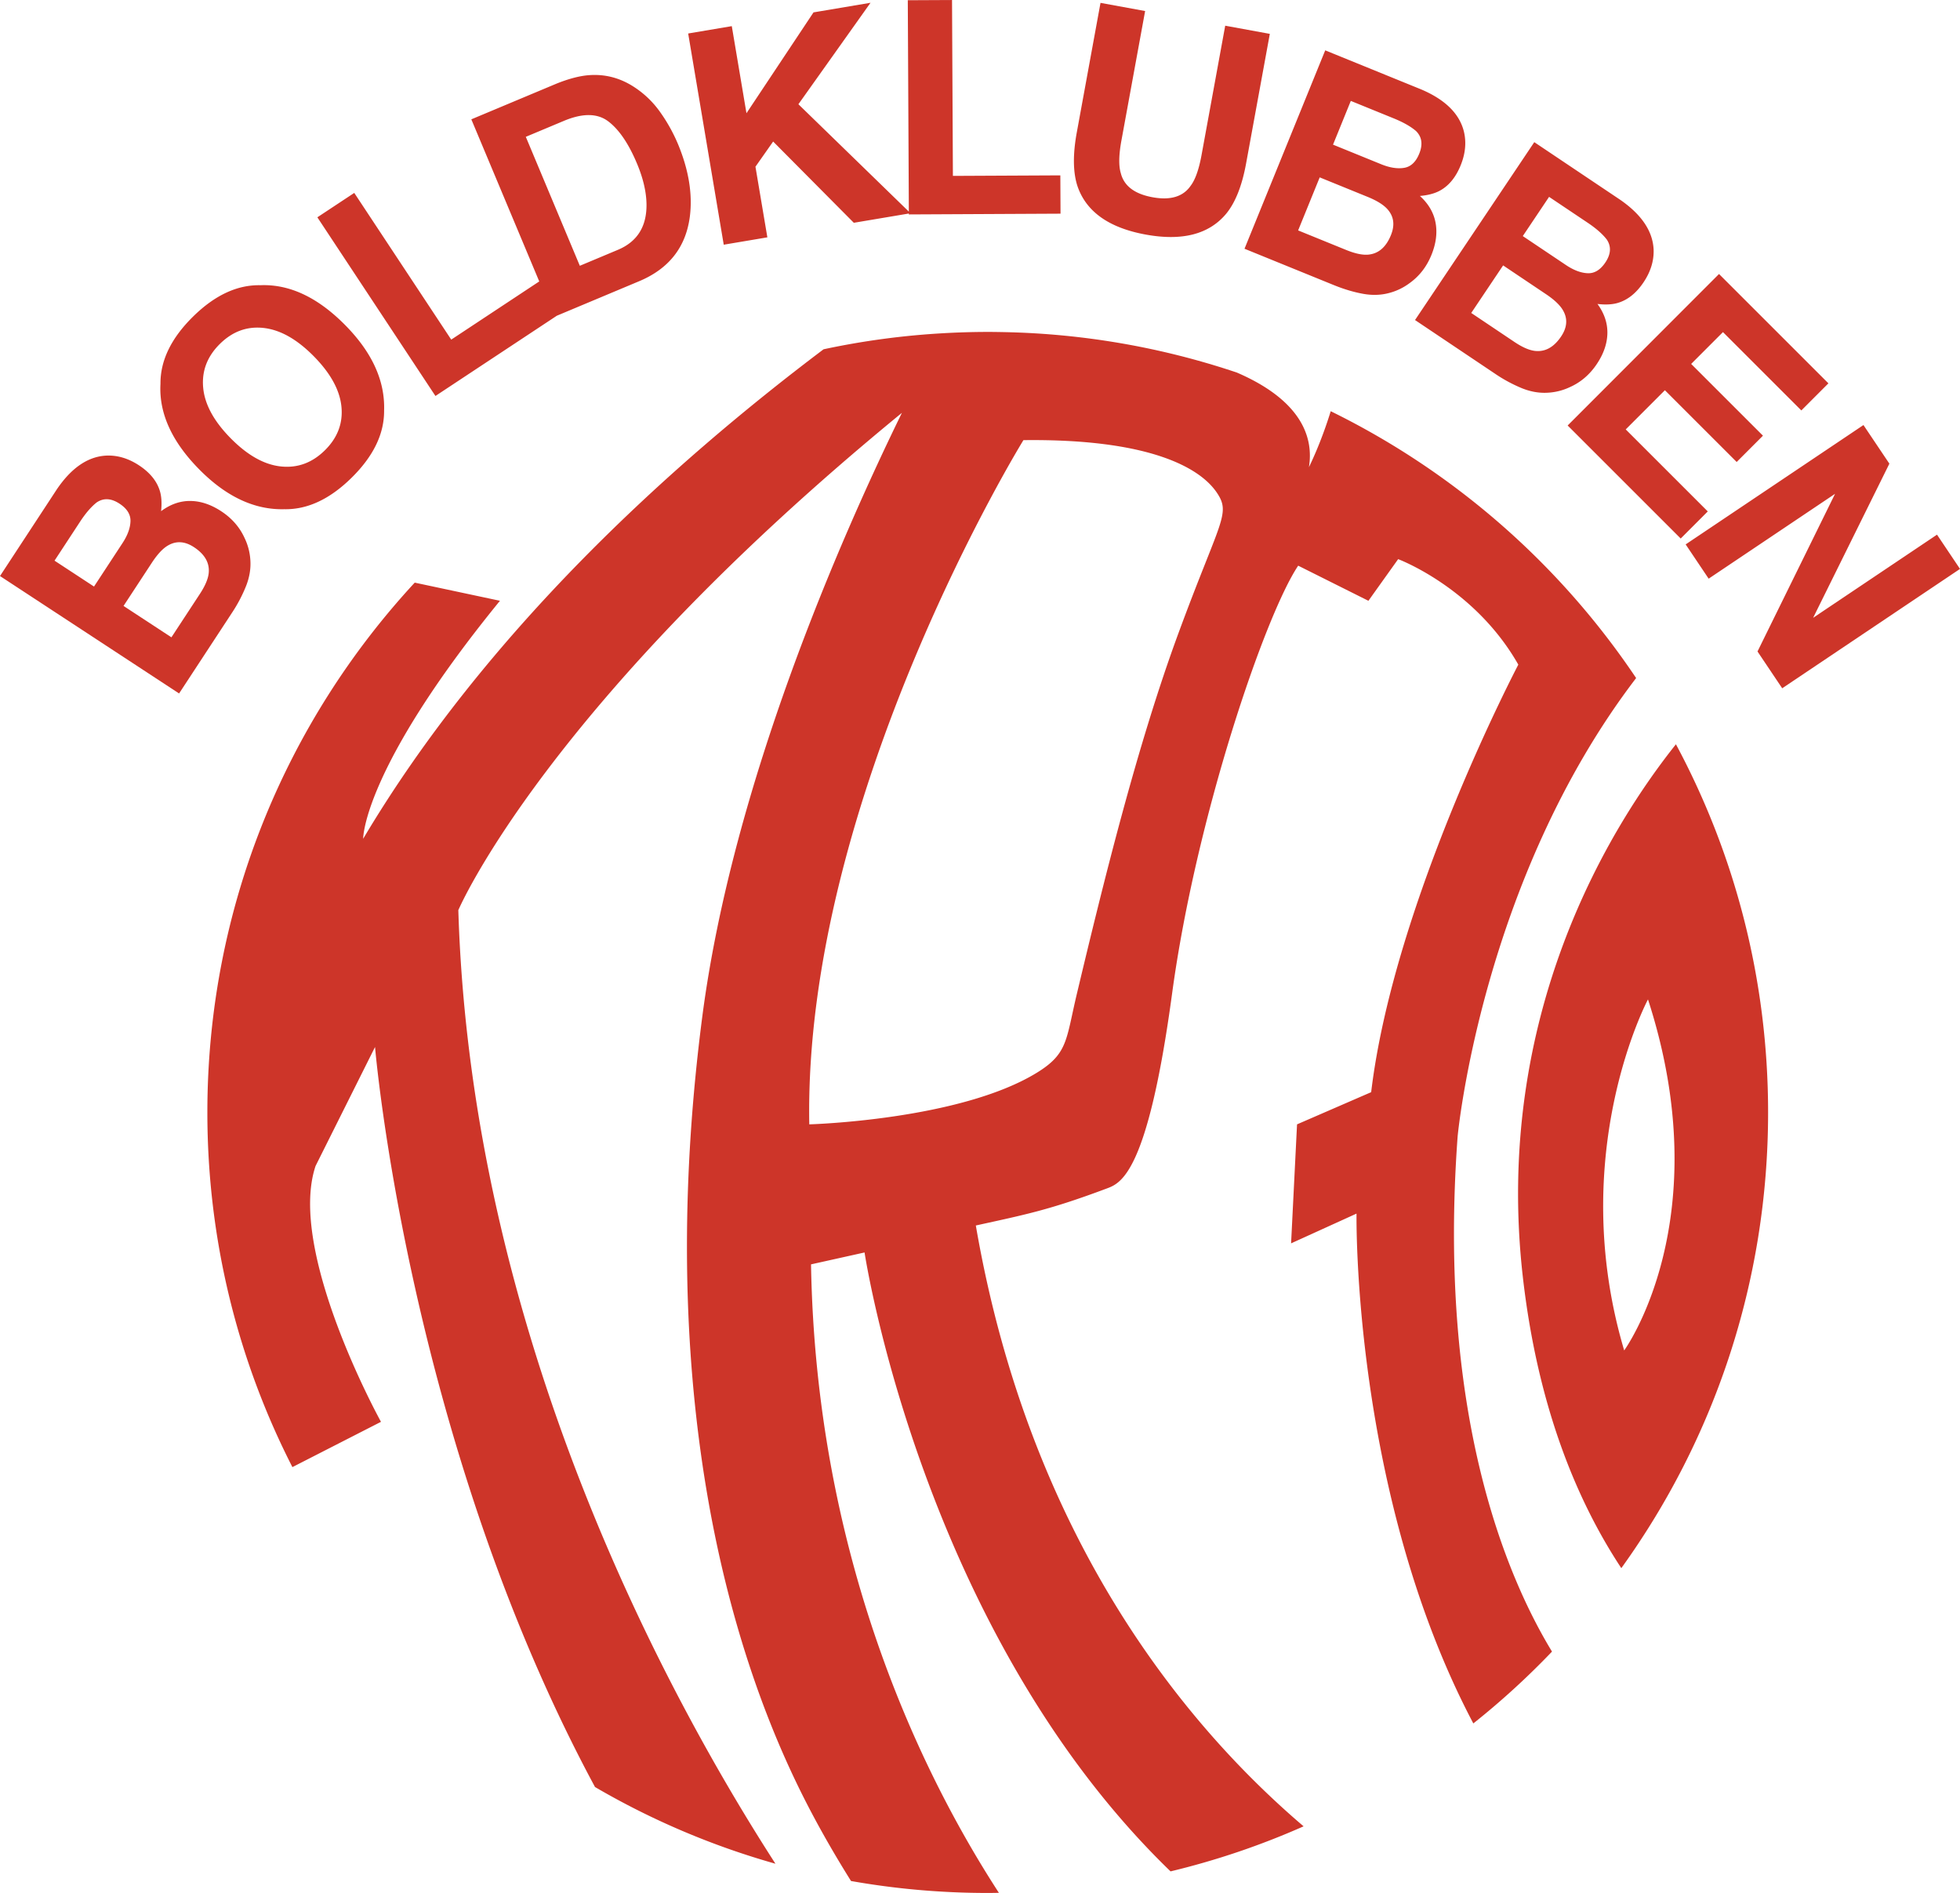
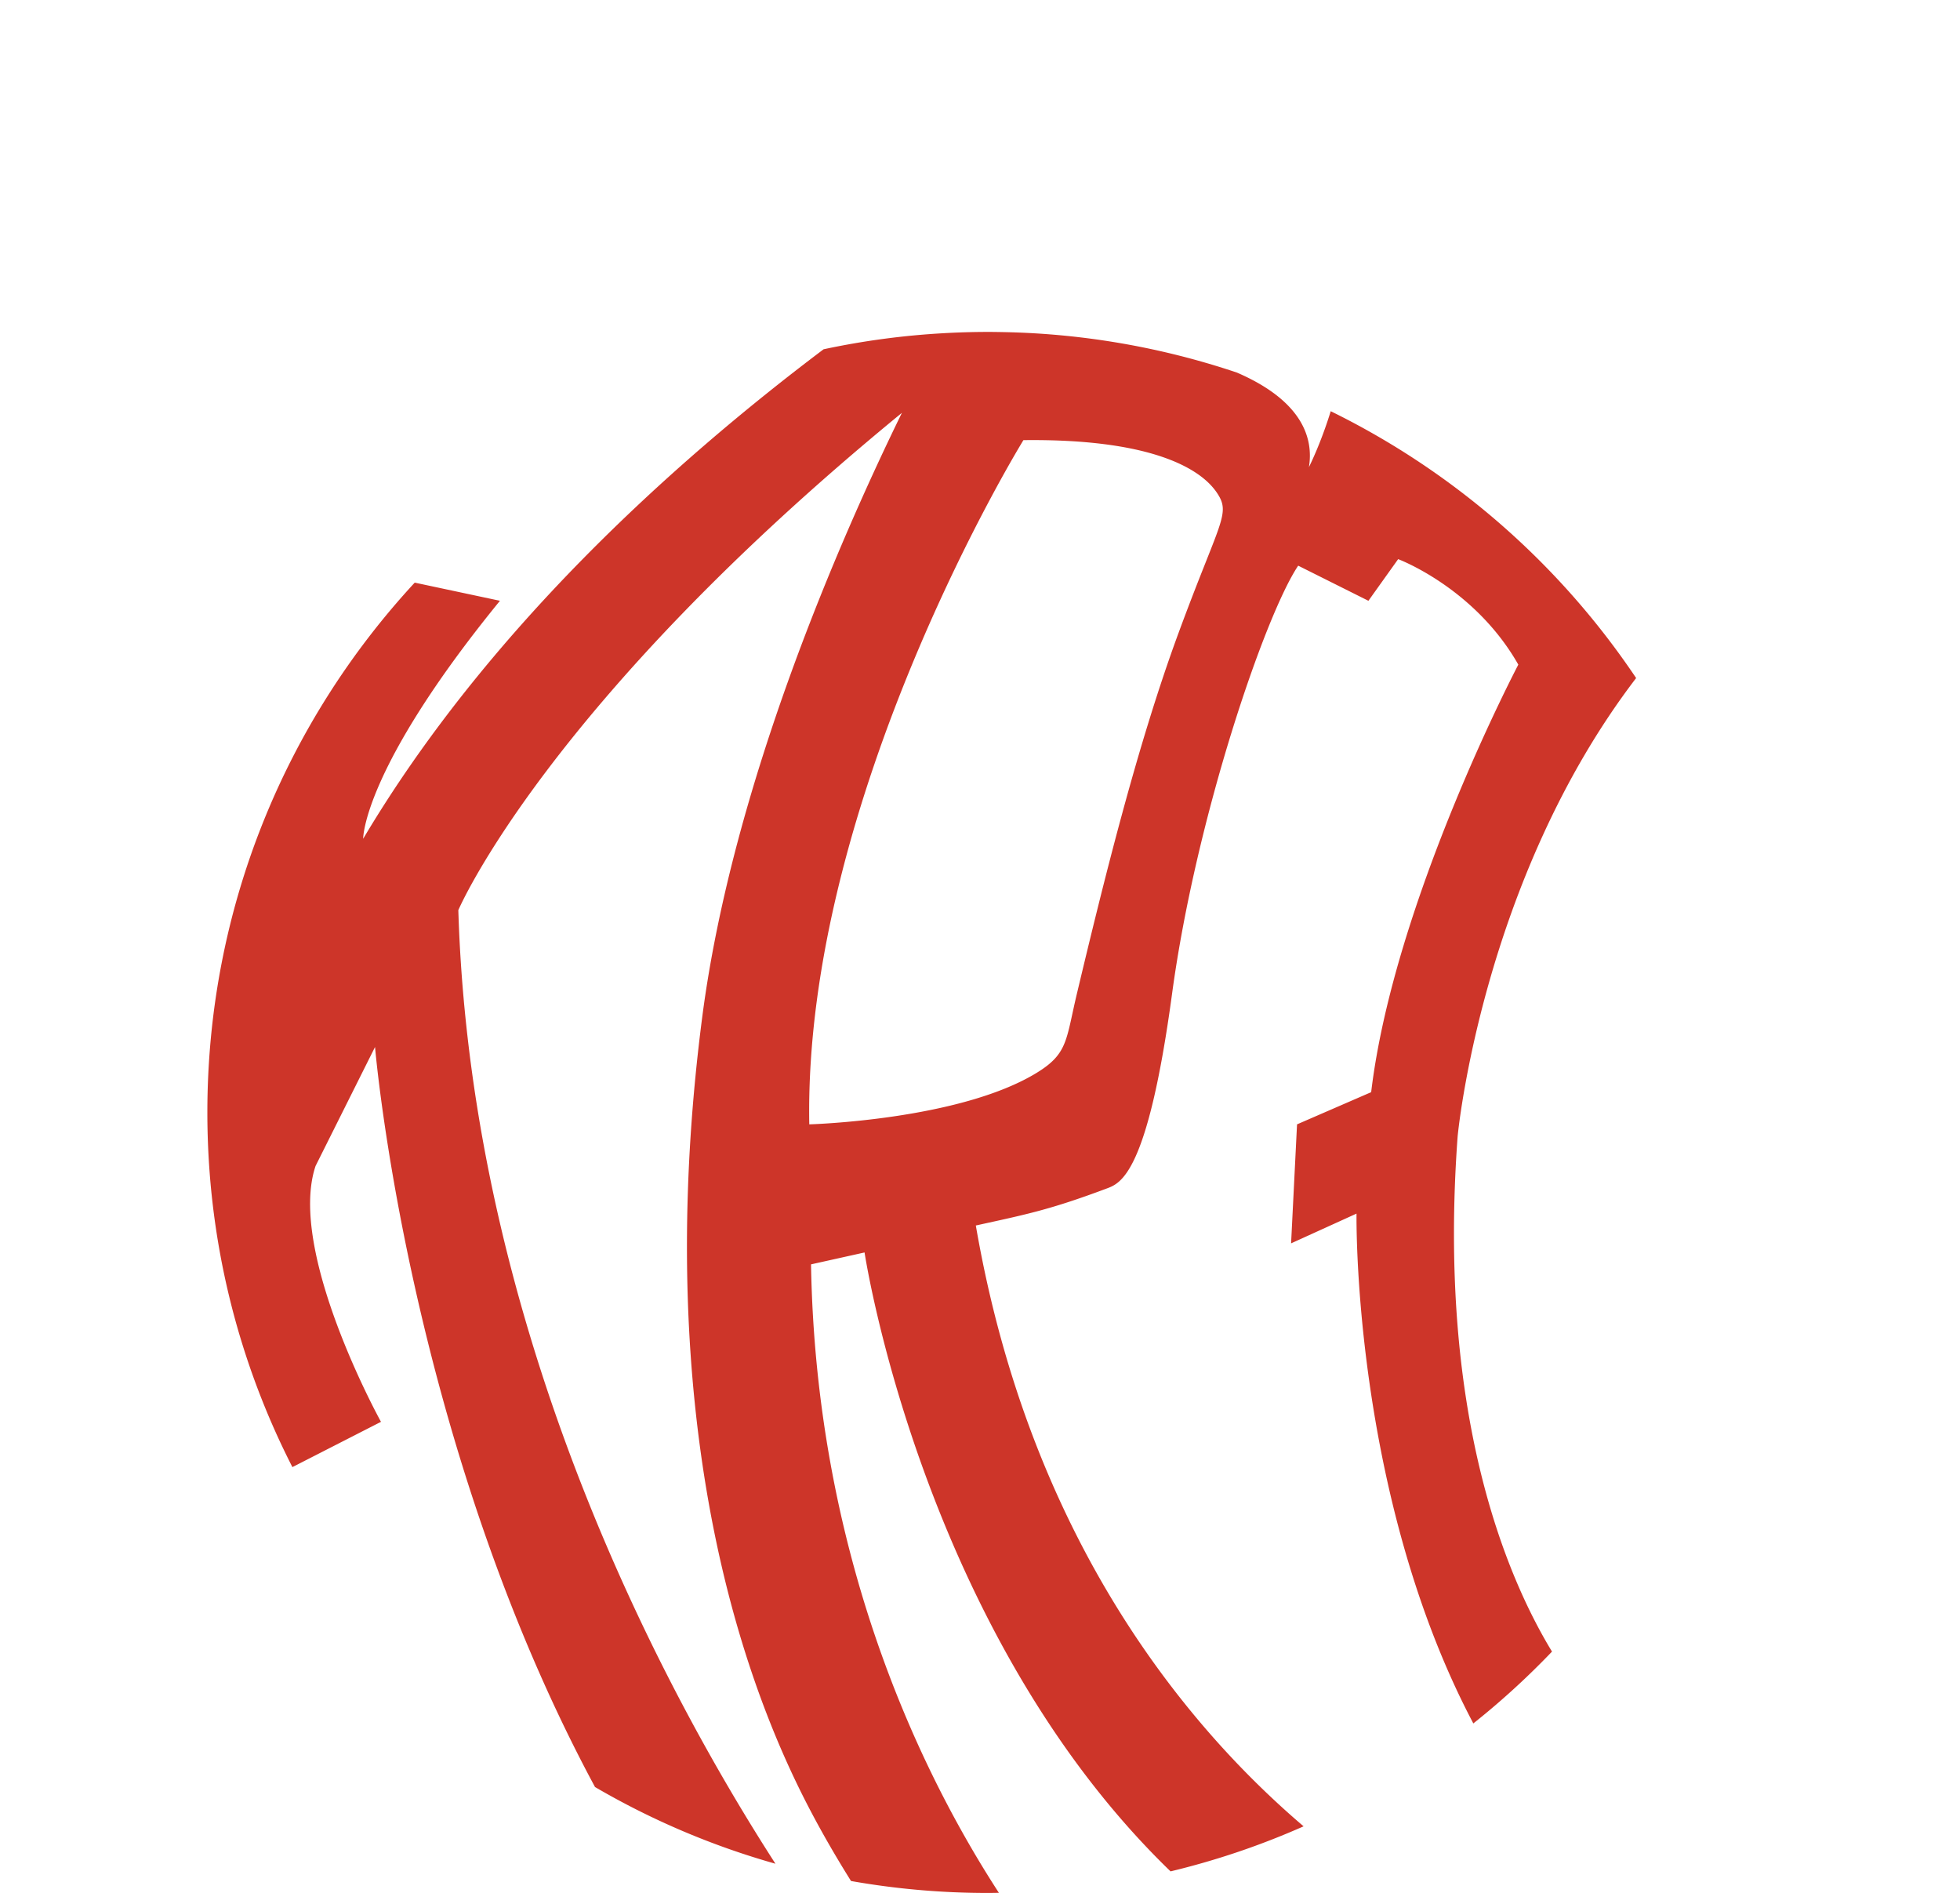
<svg xmlns="http://www.w3.org/2000/svg" width="2500" height="2414" viewBox="0 0 211.344 204.07">
  <g fill="#cd3529">
    <path d="M157.176 122.491c-2.202 29.95 5.274 47.499 10.174 55.556a84.55 84.55 0 0 1-8.483 7.745c-13.092-24.798-12.595-54.962-12.595-54.962l-7.056 3.207.642-12.828 7.993-3.47c2.456-20.589 15.867-46.09 15.867-46.09-4.723-8.311-12.957-11.373-12.957-11.373l-3.207 4.49-7.571-3.786c-3.558 5.291-11.021 27.103-13.596 46.117-2.635 19.477-5.548 20.464-7.059 21.03-6.178 2.314-8.669 2.789-14.106 3.985 5.861 33.998 22.914 54.186 35.344 64.772a83.48 83.48 0 0 1-14.346 4.857c-26.866-25.978-32.996-66.722-32.996-66.722l-5.772 1.283c.52 30.318 11.007 53.511 20.257 67.751-.401.006-.801.015-1.203.015-5.03 0-9.955-.443-14.741-1.288-2.078-3.32-4.058-6.809-5.785-10.379-9.621-19.883-14.752-48.104-10.262-82.739 3.244-25.024 14.877-51.552 21.534-65.159-38.406 31.45-47.831 53.614-47.831 53.614 1.392 45.923 22.574 84.795 34.194 102.799a83.644 83.644 0 0 1-19.457-8.27C43.966 155.16 40.44 112.869 40.44 112.869l-6.414 12.828c-3.099 9.229 7.055 27.58 7.055 27.58l-9.552 4.882c-5.862-11.473-9.169-24.467-9.169-38.235 0-22.048 8.484-42.112 22.36-57.115l9.19 1.956C39.051 82.982 39.16 90.421 39.16 90.421 52.399 68.14 72.302 50.089 88.806 37.652a84.132 84.132 0 0 1 12.847-1.728 85.768 85.768 0 0 1 4.854-.143c.606 0 1.209.01 1.813.022a83.97 83.97 0 0 1 25.048 4.358c7.306 3.152 8.25 7.309 7.772 10.2 1.179-2.421 1.988-4.855 2.35-6.033a84.505 84.505 0 0 1 32.932 28.767.023.023 0 0 1-.005.007c-16.675 21.81-19.241 49.389-19.241 49.389zm-46.822-75.043s-23.731 38.483-23.09 73.76c0 0 16.155-.443 24.509-5.548 3.401-2.078 3.153-3.532 4.353-8.562 2.825-11.837 6.458-26.662 10.948-38.849s5.667-12.845 4.156-15.111c-1.832-2.75-7.367-5.856-20.876-5.69z" />
-     <path d="M180.714 80.234c6.338 11.824 9.937 25.337 9.937 39.692 0 18.336-5.869 35.301-15.827 49.125-4.737-7.172-8.967-17.235-10.593-31.166-3.335-28.582 9.603-49.023 16.483-57.651zm-3.014 27.505s-8.881 16.61-2.565 37.842c0 .001 10.262-14.11 2.565-37.842zM8.63 56.245c.605-.923 1.204-1.617 1.795-2.082.742-.501 1.562-.457 2.461.133.812.532 1.207 1.164 1.183 1.896-.023.731-.31 1.516-.858 2.352l-3.073 4.687L5.88 60.44l2.75-4.195zm7.808 4.322c.552-.823 1.083-1.395 1.594-1.714.914-.573 1.875-.53 2.881.13 1.191.781 1.72 1.732 1.585 2.854-.078.616-.392 1.342-.94 2.179l-3.074 4.688-5.163-3.384 3.117-4.753zm-10.321-7.8L0 62.098l19.311 12.659 5.699-8.692a15.936 15.936 0 0 0 1.525-2.897c.374-.952.527-1.891.459-2.816a6.367 6.367 0 0 0-.625-2.363c-.534-1.168-1.373-2.128-2.519-2.878-1.109-.728-2.217-1.096-3.321-1.107s-2.158.356-3.159 1.101c.093-.865.048-1.596-.136-2.191-.325-1.063-1.077-1.983-2.255-2.756-1.144-.749-2.319-1.098-3.527-1.044-1.978.104-3.757 1.322-5.335 3.653zM35.031 48.542c-1.368 1.351-2.95 1.931-4.746 1.741-1.796-.19-3.6-1.203-5.41-3.038-1.81-1.833-2.8-3.65-2.966-5.448-.167-1.798.434-3.373 1.802-4.724 1.368-1.35 2.946-1.922 4.734-1.717 1.789.205 3.585 1.22 5.388 3.047 1.81 1.834 2.805 3.646 2.983 5.433.178 1.788-.417 3.356-1.785 4.706zm2.197-13.489c-2.963-3.002-6.016-4.437-9.158-4.307-2.5-.05-4.923 1.084-7.271 3.401-2.348 2.318-3.513 4.727-3.495 7.227-.179 3.148 1.214 6.222 4.177 9.224 2.905 2.943 5.961 4.376 9.169 4.296 2.499.05 4.923-1.084 7.271-3.401 2.349-2.317 3.513-4.727 3.496-7.226.112-3.2-1.284-6.271-4.189-9.214zM73.071 15.447a17.915 17.915 0 0 0-1.881-3.356 10.3 10.3 0 0 0-2.956-2.803c-1.473-.923-3.06-1.317-4.757-1.184-.997.079-2.159.384-3.486.917l-9.169 3.842 7.324 17.475-9.49 6.273-10.457-15.816-3.979 2.63 12.732 19.262 13.086-8.65 8.876-3.72c3.216-1.347 5.038-3.667 5.469-6.962.313-2.439-.125-5.076-1.312-7.908zm-6.447 11.485l-4.102 1.719-5.825-13.902 4.101-1.718c2.021-.848 3.615-.833 4.781.044 1.164.877 2.202 2.398 3.11 4.566.657 1.57.998 3.019 1.022 4.345.04 2.419-.99 4.066-3.087 4.946zM114.355 23.033l-.02-4.129-11.585.056L102.656 0l-4.77.023.113 22.787-11.908-11.574L93.866.297 87.72 1.333l-7.23 10.873-1.582-9.39-4.703.793 3.835 22.769 4.704-.793-1.284-7.615 1.907-2.714 8.699 8.76L98 23.017v.097zM118.666.307l4.811.881-2.555 13.953c-.286 1.561-.309 2.734-.068 3.521.343 1.379 1.483 2.245 3.418 2.6 1.925.353 3.293-.055 4.104-1.223.502-.65.896-1.756 1.183-3.316l2.554-13.954 4.81.881-2.557 13.964c-.442 2.416-1.161 4.228-2.157 5.436-1.849 2.21-4.741 2.955-8.673 2.235-3.935-.72-6.38-2.442-7.336-5.166-.502-1.482-.533-3.432-.091-5.847L118.666.307zM150.302 12.767c1.022.416 1.819.87 2.389 1.36.634.631.749 1.444.343 2.44-.366.899-.909 1.409-1.632 1.526-.721.118-1.545-.012-2.473-.389l-5.19-2.112 1.917-4.716 4.646 1.891zm-2.737 8.494c.915.383 1.577.795 1.989 1.233.739.787.88 1.738.427 2.853-.536 1.32-1.368 2.022-2.495 2.106-.619.042-1.392-.126-2.319-.503l-5.191-2.112 2.326-5.719 5.263 2.142zm5.666-11.63l-10.334-4.205-8.703 21.388 9.628 3.917c1.084.441 2.131.754 3.137.938s1.957.153 2.851-.092a6.37 6.37 0 0 0 2.199-1.068c1.043-.749 1.824-1.757 2.34-3.025.5-1.229.647-2.387.446-3.473-.202-1.086-.764-2.049-1.689-2.888.867-.075 1.575-.261 2.125-.555.981-.524 1.738-1.439 2.269-2.744.515-1.267.632-2.488.346-3.662-.485-1.921-2.023-3.431-4.615-4.531zM171.202 24.014c.917.615 1.605 1.22 2.062 1.817.493.747.441 1.566-.158 2.459-.542.807-1.178 1.194-1.908 1.163-.731-.031-1.512-.326-2.344-.883l-4.654-3.121 2.835-4.228 4.167 2.793zm-4.403 7.762c.817.561 1.383 1.098 1.697 1.611.564.92.51 1.881-.16 2.88-.794 1.183-1.751 1.701-2.872 1.555-.615-.084-1.338-.405-2.168-.962l-4.655-3.123 3.439-5.127 4.719 3.166zm7.908-10.239l-9.267-6.214L152.58 34.5l8.632 5.789a16.021 16.021 0 0 0 2.881 1.556c.949.384 1.885.547 2.812.488a6.336 6.336 0 0 0 2.37-.6c1.174-.521 2.143-1.35 2.904-2.487.739-1.102 1.12-2.206 1.143-3.311.022-1.104-.334-2.161-1.068-3.169.863.102 1.595.064 2.192-.113 1.067-.314 1.995-1.056 2.779-2.227.761-1.135 1.123-2.308 1.082-3.516-.087-1.979-1.286-3.77-3.6-5.373zM194.235 44.245l-8.45-8.445-3.429 3.431 7.741 7.736-2.834 2.835-7.74-7.736-4.223 4.225 8.847 8.841-2.919 2.921-12.191-12.185 16.322-16.332 11.795 11.788-2.919 2.921zM200.934 45.82l2.795 4.163-8.223 16.619 13.359-8.966 2.479 3.694-19.172 12.868-2.663-3.968 8.363-16.997-13.63 9.148-2.48-3.694 19.172-12.867z" />
  </g>
</svg>